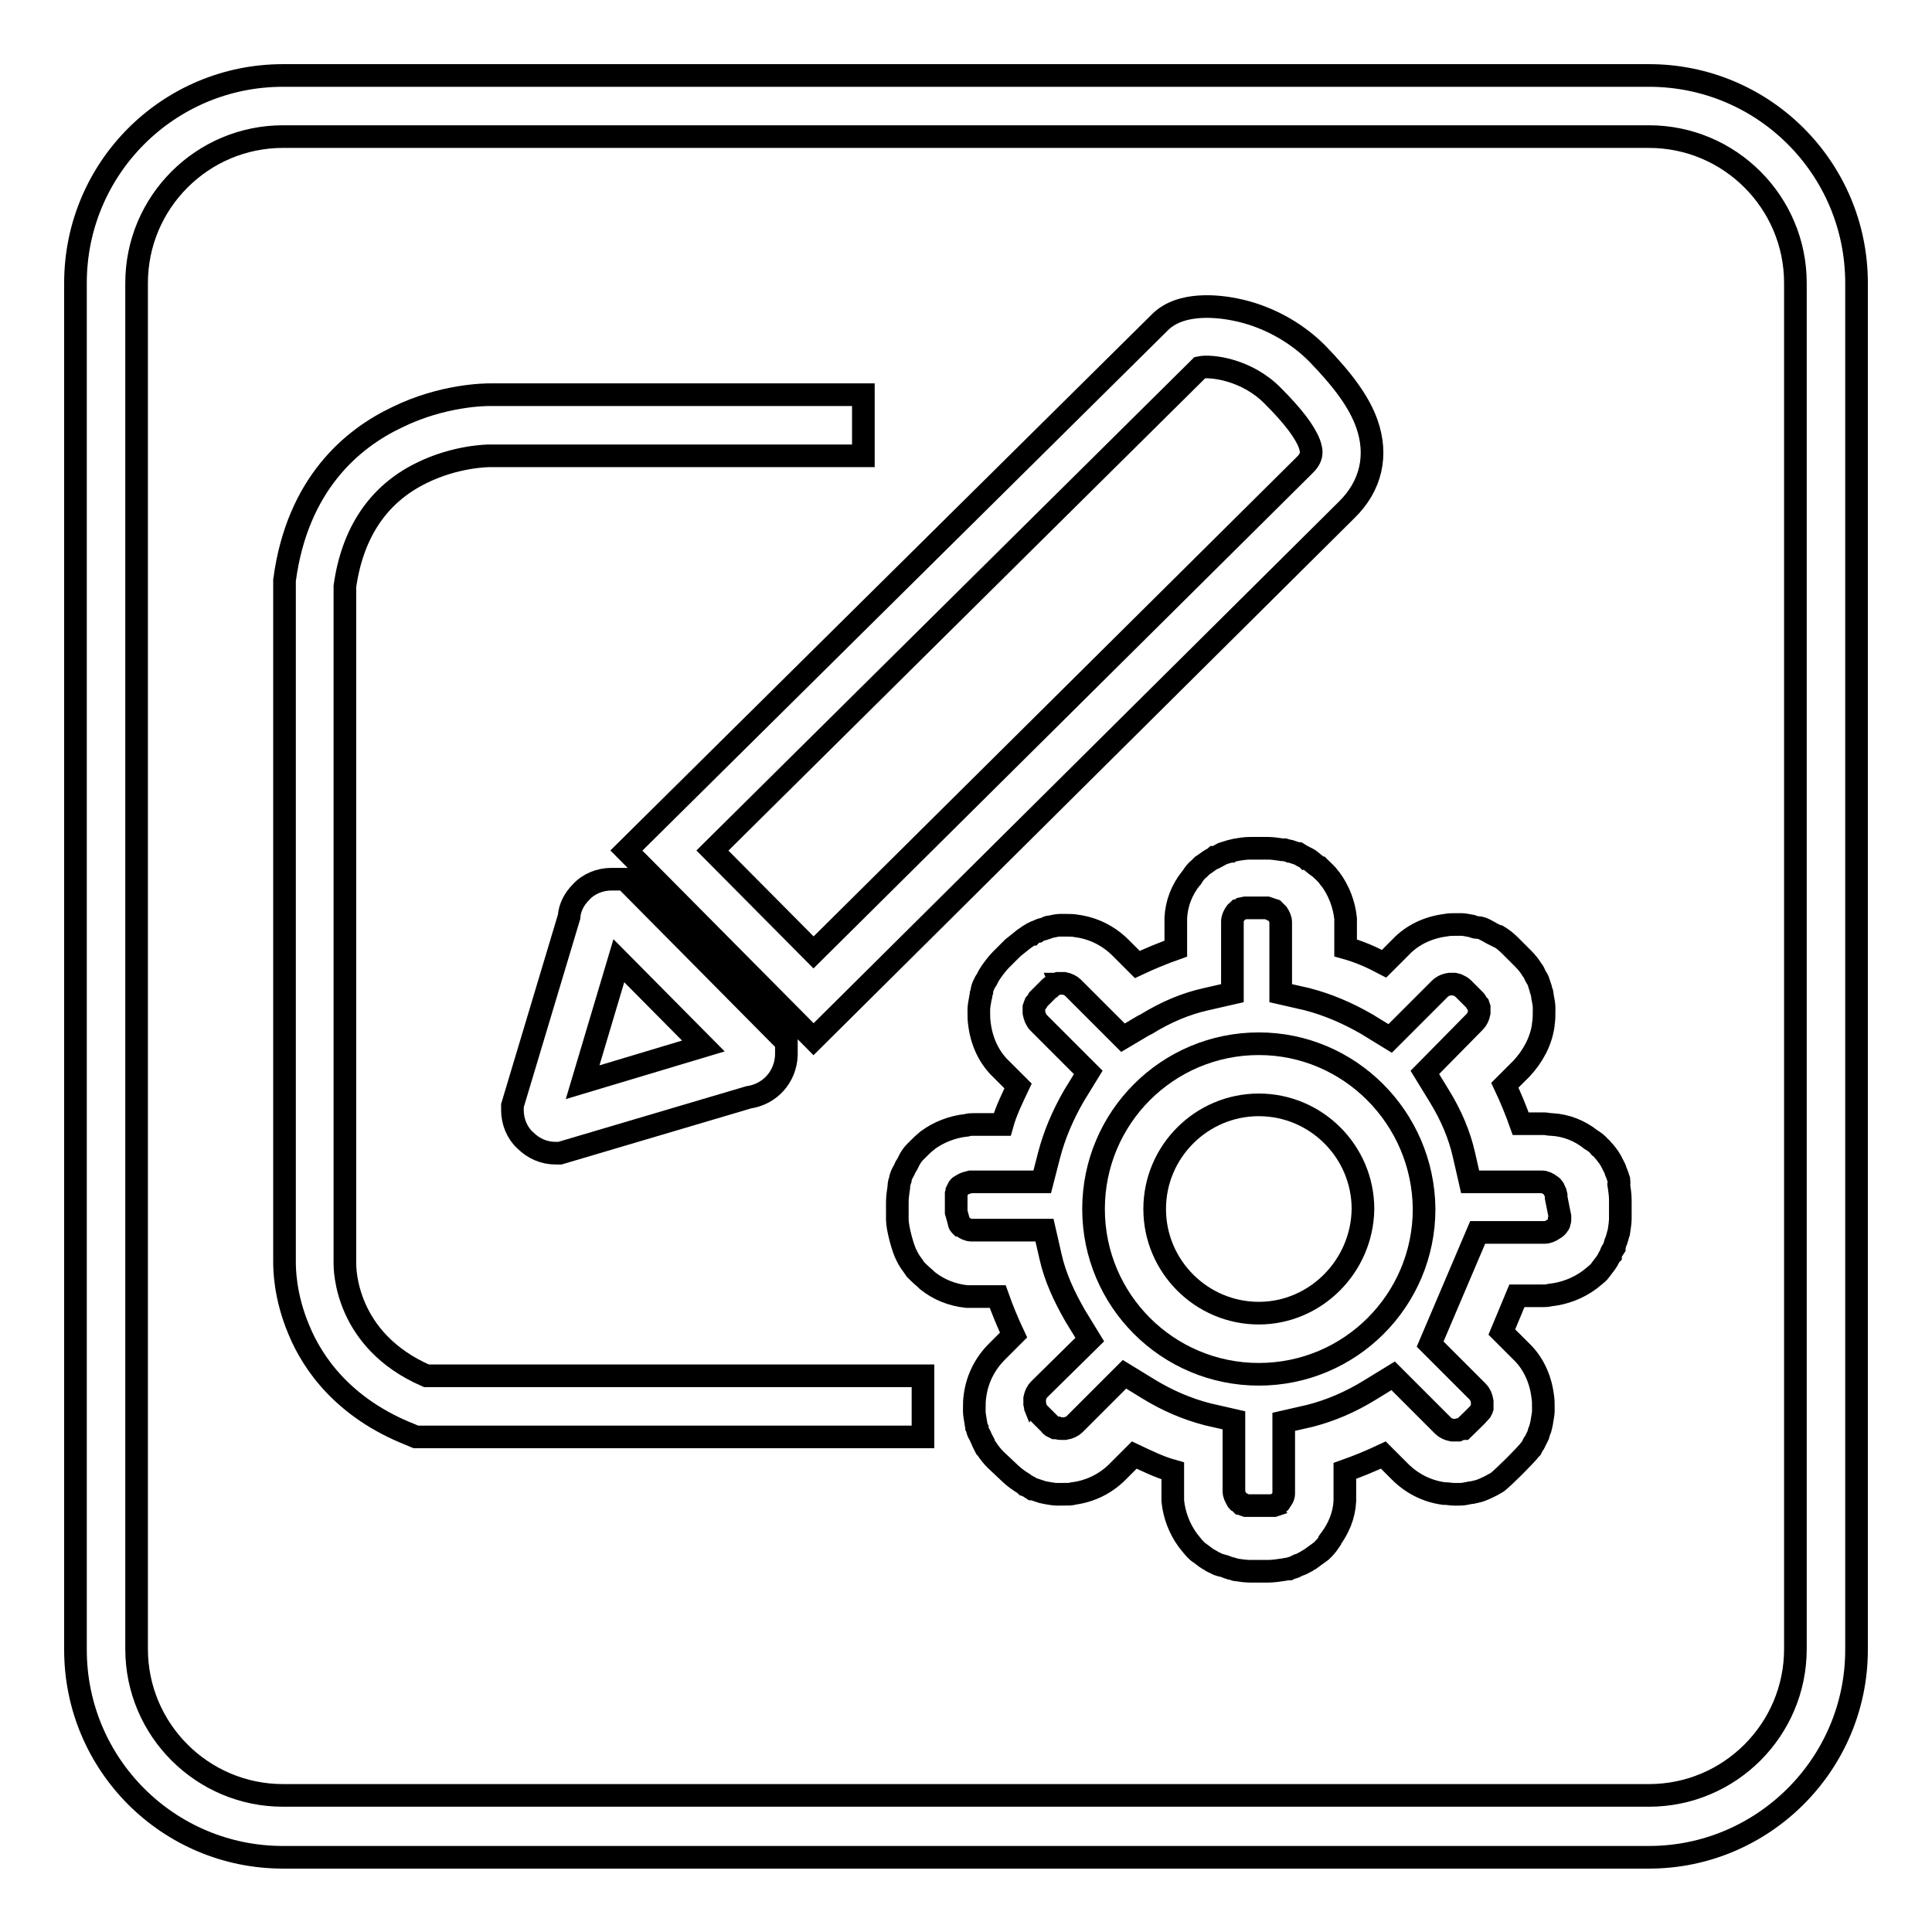
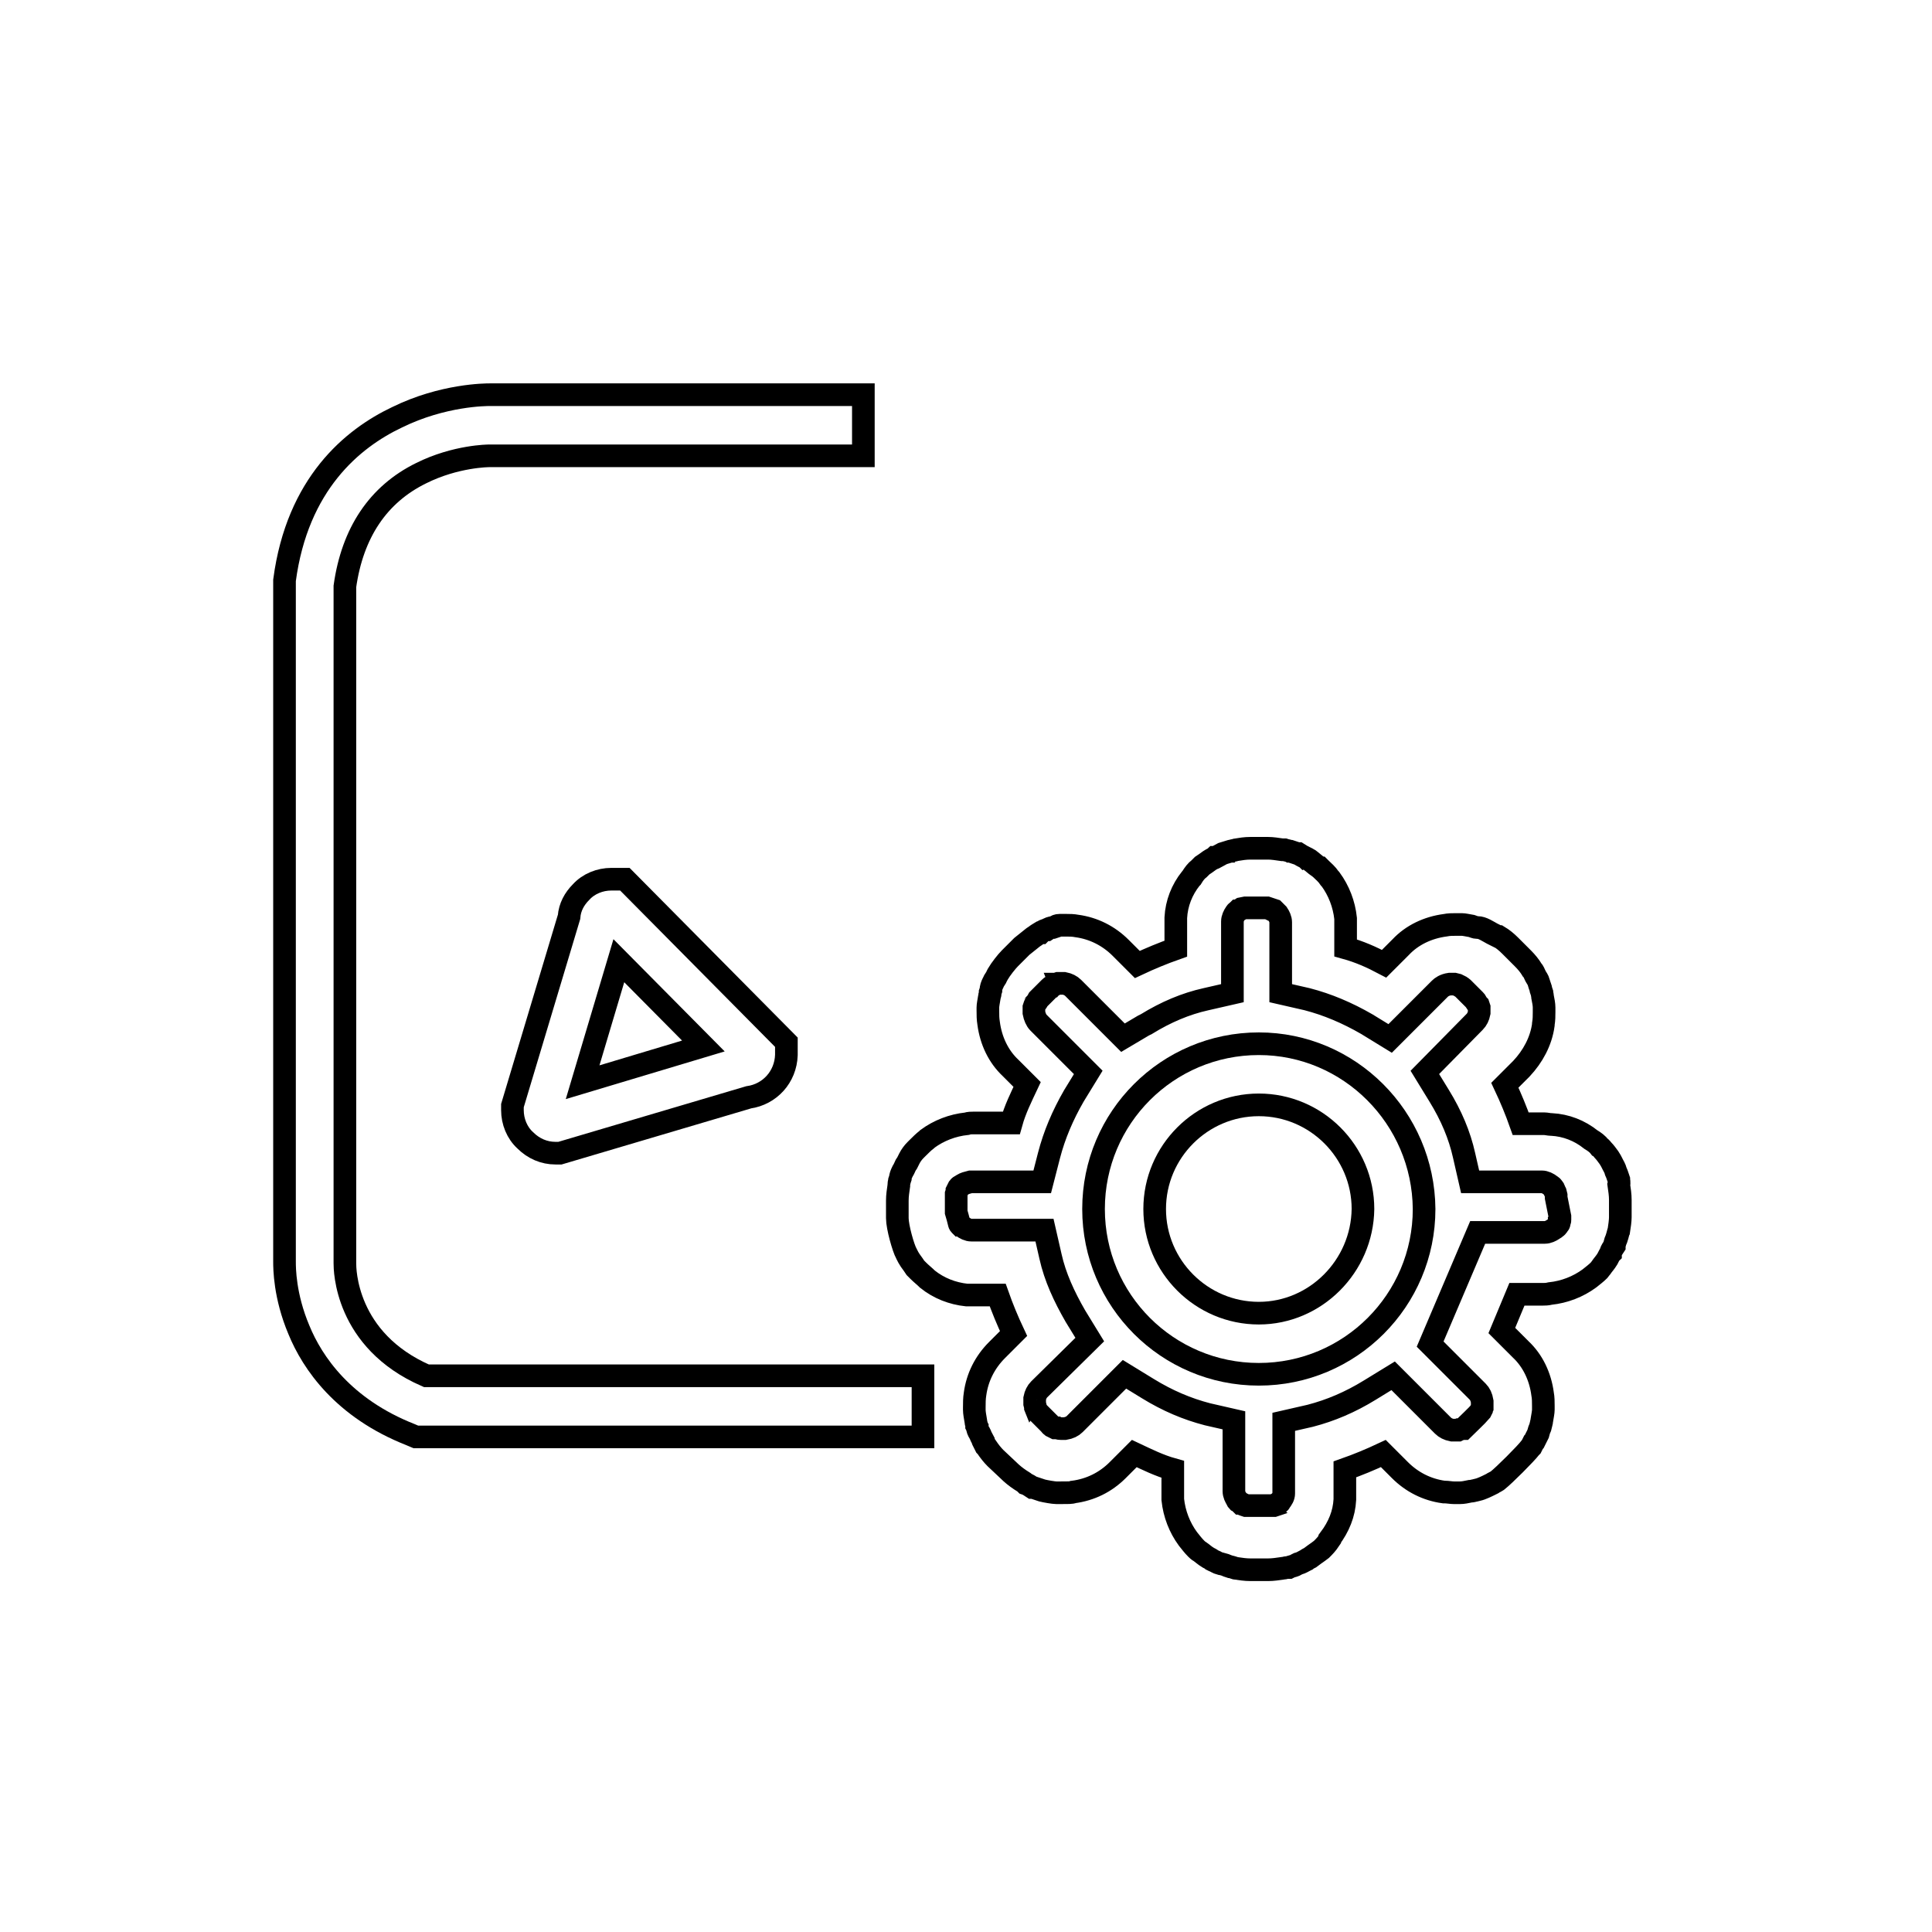
<svg xmlns="http://www.w3.org/2000/svg" version="1.1" x="0px" y="0px" viewBox="0 0 256 256" enable-background="new 0 0 256 256" xml:space="preserve">
  <g>
    <g>
      <path stroke-width="3" fill-opacity="0" stroke="#000000" d="M166.8,138.3c-12.1,0-21.9,9.8-21.9,21.9c0,12.1,9.8,21.9,21.9,21.9s21.9-9.8,21.9-21.9C188.6,148.1,178.8,138.3,166.8,138.3z M166.8,174c-7.6,0-13.8-6.2-13.8-13.8c0-7.6,6.2-13.8,13.8-13.8c7.6,0,13.8,6.2,13.8,13.8C180.5,167.8,174.3,174,166.8,174z" />
-       <path stroke-width="3" fill-opacity="0" stroke="#000000" d="M214.5,156.3l-0.1-0.3c-0.1-0.3-0.2-0.6-0.3-0.8c-0.1-0.4-0.3-0.7-0.4-0.9l-0.1-0.2c-0.1-0.2-0.2-0.4-0.4-0.7c-0.3-0.4-0.5-0.7-0.8-1c-0.1-0.1-0.2-0.3-0.4-0.4c-0.3-0.4-0.7-0.7-1.2-1l0,0c-1.5-1.2-3.3-1.9-5.2-2h-0.1c-0.2,0-0.6-0.1-0.9-0.1h-3.1c-0.6-1.7-1.3-3.4-2.1-5.1l2.2-2.2l0,0c1.5-1.6,2.6-3.6,2.9-5.8l0-0.1c0.1-0.6,0.1-1.1,0.1-1.6v-0.2l0-0.2c0,0,0-0.1,0-0.2c0-0.4-0.1-0.9-0.2-1.4c0-0.2-0.1-0.5-0.1-0.6l-0.1-0.3c0-0.2-0.2-0.6-0.3-1c-0.1-0.4-0.3-0.6-0.4-0.8l-0.1-0.2c-0.1-0.2-0.2-0.5-0.4-0.7c-0.3-0.5-0.7-1-1.2-1.5l-1.7-1.7c-0.5-0.5-1-0.9-1.5-1.2l-0.1,0c-0.2-0.1-0.4-0.2-0.6-0.3l-0.2-0.1c-0.2-0.1-0.5-0.3-0.9-0.5c-0.4-0.2-0.7-0.3-1-0.3l-0.1,0c-0.2,0-0.4-0.1-0.7-0.2c-0.6-0.1-1-0.2-1.3-0.2h0c-0.1,0-0.3,0-0.6,0h-0.2c-0.5,0-0.9,0-1.4,0.1c-2.3,0.3-4.4,1.3-5.9,2.9l-2.2,2.2c-1.7-0.9-3.3-1.6-5.1-2.1v-3c0-0.4,0-0.7,0-0.8l0-0.1c-0.2-1.9-0.9-3.7-2-5.2l-0.1-0.1c-0.4-0.6-0.8-0.9-1.2-1.3l-0.1-0.1c-0.1,0-0.1-0.1-0.3-0.2c-0.3-0.2-0.6-0.5-1-0.8l0,0c-0.1-0.1-0.3-0.2-0.4-0.2l-0.1-0.1l-0.2-0.1c-0.2-0.1-0.6-0.3-0.9-0.5l-0.1,0c-0.3-0.1-0.6-0.2-0.9-0.3l-0.1,0c-0.2-0.1-0.4-0.1-0.7-0.2l-0.3,0c-0.7-0.1-1.3-0.2-1.9-0.2h-2.3c-0.7,0-1.3,0.1-1.9,0.2h0c-0.3,0.1-0.6,0.1-0.7,0.2l-0.1,0c-0.3,0.1-0.7,0.2-1,0.3c-0.4,0.2-0.7,0.4-0.9,0.5l-0.1,0c-0.1,0.1-0.4,0.2-0.7,0.4c-0.4,0.3-0.7,0.5-1,0.7l0,0c-0.1,0.1-0.2,0.2-0.4,0.4c-0.4,0.3-0.7,0.7-1,1.2l-0.1,0.1c-1.2,1.5-1.9,3.3-2,5.2l0,0.3c0,0.1,0,0.4,0,0.8v3c-1.7,0.6-3.4,1.3-5.1,2.1l-2.2-2.2c-1.6-1.6-3.6-2.6-5.8-2.9h0c-0.5-0.1-1-0.1-1.4-0.1h-0.2c-0.1,0-0.2,0-0.3,0l-0.4,0c-0.3,0-0.7,0.1-1.2,0.2c-0.3,0-0.5,0.1-0.6,0.2l-0.3,0.1c-0.2,0-0.5,0.1-0.8,0.3l-0.1,0c-0.3,0.1-0.6,0.3-0.7,0.4l-0.1,0c0,0-0.5,0.3-0.6,0.4l-0.3,0.2c-0.5,0.4-1,0.8-1.5,1.2l-1.6,1.6c-0.4,0.4-1.2,1.4-1.6,2.1l0,0l-0.1,0.2c-0.1,0.3-0.4,0.6-0.5,0.9c-0.2,0.4-0.3,0.7-0.3,1l-0.1,0.3l0,0.2c0,0.1-0.1,0.2-0.1,0.4c-0.1,0.6-0.2,1.1-0.2,1.4l0,0.4c0,0.6,0,1.1,0.1,1.7c0.3,2.3,1.3,4.4,2.9,5.9l2.2,2.2c-0.8,1.7-1.6,3.3-2.1,5.1H129c-0.3,0-0.6,0-0.9,0.1h0c-1.9,0.2-3.7,0.9-5.2,2l-0.1,0.1c-0.4,0.3-0.8,0.7-1.2,1.1l-0.1,0.1c0,0-0.1,0.1-0.2,0.2c-0.3,0.3-0.6,0.7-0.8,1.1c-0.1,0.2-0.2,0.4-0.3,0.6l-0.2,0.3c-0.1,0.2-0.2,0.5-0.4,0.8c-0.2,0.4-0.3,0.7-0.3,0.9l-0.1,0.3c0,0.1-0.1,0.3-0.1,0.6l0,0.1c-0.1,0.7-0.2,1.3-0.2,2v2.3c0,1.2,0.8,4,1.2,4.7l0.1,0.2c0.1,0.2,0.2,0.4,0.4,0.7c0.3,0.4,0.5,0.7,0.7,1c0.1,0.1,0.2,0.2,0.3,0.3l0.1,0.1c0.4,0.4,0.8,0.7,1.2,1.1c1.5,1.2,3.3,1.9,5.2,2.1l0.1,0c0.3,0,0.4,0,4,0c0.6,1.7,1.3,3.4,2.1,5.1l-2.2,2.2c-1.6,1.6-2.6,3.6-2.9,5.8v0c-0.1,0.6-0.1,1.2-0.1,1.8l0,0.3c0,0.4,0.1,0.9,0.2,1.5c0,0.2,0.1,0.4,0.1,0.6l0.1,0.2c0,0.2,0.1,0.5,0.3,0.8l0.1,0.2c0.1,0.3,0.3,0.6,0.4,0.8l0,0.1c0.1,0.2,0.2,0.4,0.3,0.6l0.1,0.1c0.4,0.6,0.8,1.1,1.2,1.5l1.7,1.6c0.5,0.5,1,0.9,1.6,1.3l0,0c0.3,0.2,0.5,0.3,0.6,0.4l0.1,0.1c0.3,0.1,0.6,0.3,0.9,0.5l0.1,0c0.3,0.1,0.6,0.2,0.9,0.3l0.3,0.1c0.4,0.1,1.5,0.3,1.9,0.3l0.3,0c1.3,0,1.7,0,1.9-0.1c2.3-0.3,4.3-1.3,5.9-2.9l2.2-2.2c1.7,0.8,3.3,1.6,5.1,2.1v3c0,0.3,0,0.6,0,0.9v0.1c0.2,1.9,0.9,3.7,2,5.2c0.4,0.5,0.7,0.9,1.1,1.3c0.1,0.1,0.3,0.3,0.5,0.4c0.3,0.2,0.6,0.5,1.1,0.8c0.2,0.1,0.4,0.2,0.5,0.3l0.2,0.1c0.3,0.1,0.5,0.3,0.9,0.4l0.1,0c0.4,0.1,0.7,0.2,0.9,0.3l0.3,0.1h0c0.1,0,0.4,0.1,0.7,0.2c0.7,0.1,1.3,0.2,2,0.2h2.3c0.7,0,1.3-0.1,2-0.2c0.2,0,0.4-0.1,0.6-0.1l0.2,0l0.2-0.1c0.3-0.1,0.5-0.1,0.8-0.3l0.2-0.1c0.4-0.1,0.7-0.3,0.9-0.4l0.2-0.1c0.1-0.1,0.3-0.2,0.5-0.3c0.4-0.3,0.8-0.6,1.1-0.8l0.4-0.3c0.4-0.4,0.7-0.7,1.1-1.3l0-0.1c1.2-1.6,1.9-3.3,2-5.2l0-0.2c0-0.1,0-0.5,0-0.8v-3c1.7-0.6,3.4-1.3,5.1-2.1l2.2,2.2c1.6,1.6,3.6,2.6,5.8,2.9l0.1,0c0.4,0,0.9,0.1,1.3,0.1l0.7,0c0.5,0,0.9-0.1,1.4-0.2c0.3,0,0.5-0.1,0.6-0.1l0.4-0.1l0,0c0.5-0.1,1.3-0.5,1.7-0.7l0.2-0.1c0.1-0.1,0.4-0.2,0.7-0.4l0,0c0.9-0.7,3.8-3.6,4.4-4.4l0.1-0.1c0.1-0.2,0.2-0.4,0.3-0.6l0.1-0.1c0.1-0.2,0.3-0.6,0.5-1c0.1-0.4,0.2-0.7,0.3-0.9l0.1-0.4c0-0.1,0.1-0.3,0.1-0.5c0.1-0.6,0.2-1.1,0.2-1.4v-0.1c0,0,0-0.1,0-0.2v-0.2c0-0.5,0-1.1-0.1-1.6v0c-0.3-2.3-1.3-4.4-2.9-5.9l-2.5-2.5l2-4.8h3.4c0.3,0,0.6,0,1-0.1c1.9-0.2,3.7-0.9,5.2-2l0,0c0.5-0.4,0.9-0.7,1.3-1.1c0.1-0.1,0.2-0.3,0.3-0.4c0.2-0.3,0.5-0.6,0.8-1.1l0.1-0.2c0.1-0.2,0.2-0.4,0.3-0.5l0-0.1c0.1-0.3,0.3-0.6,0.5-0.9l0-0.1c0.1-0.4,0.2-0.7,0.3-0.9c0.2-0.6,0.2-0.8,0.3-1c0.1-0.6,0.2-1.4,0.2-1.8V159c0-0.7-0.1-1.3-0.2-2C214.6,156.7,214.5,156.5,214.5,156.3z M206.7,161.2c0,0.2,0,0.4,0,0.5c0,0.1-0.1,0.2-0.1,0.2l0,0.2c0,0,0,0,0,0c0,0,0,0.1-0.1,0.1l-0.1,0.2c-0.1,0.1-0.1,0.2-0.2,0.2l-0.1,0.1c0,0-0.1,0.1-0.3,0.2c-0.3,0.2-0.7,0.4-1.1,0.4c-0.1,0-0.2,0-0.3,0h-8.6l-6.3,14.8l6.3,6.3c0.3,0.3,0.5,0.7,0.6,1.3c0,0.1,0,0.2,0,0.3c0,0,0,0.1,0,0.2c0,0.1,0,0.2,0,0.2c0,0,0,0.1,0,0.1l-0.1,0.2c0,0,0,0,0,0.1c0,0,0,0,0,0l-0.1,0.2c-0.5,0.6-1.8,1.8-2.3,2.3l-0.1,0c-0.1,0-0.3,0.1-0.4,0.1l-0.2,0.1c0,0-0.1,0-0.2,0l-0.3,0c0,0-0.1,0-0.3,0c-0.5-0.1-0.9-0.3-1.2-0.6l-6.6-6.6l-3.1,1.9c-2.6,1.6-5.2,2.7-7.9,3.4l-3.5,0.8v9.2l0,0.3c0,0.4-0.2,0.7-0.5,1.1c0,0.1-0.1,0.1-0.1,0.1l-0.2,0.1c-0.1,0.1-0.2,0.1-0.2,0.2l-0.3,0.1c0,0,0,0-0.1,0c0,0-0.1,0-0.2,0l-0.2,0l-0.1,0c-0.1,0-0.2,0-0.3,0h-2.3c-0.1,0-0.2,0-0.4,0c0,0-0.1,0-0.1,0l-0.3-0.1c0,0,0,0,0,0c0,0-0.1,0-0.1-0.1l-0.2-0.1l-0.1,0c0,0-0.1-0.1-0.2-0.2l-0.2-0.1c0,0-0.1-0.1-0.1-0.2c-0.2-0.3-0.4-0.7-0.4-1.1l0-0.3v-9.1l-3.5-0.8c-2.7-0.7-5.3-1.8-7.9-3.4l-3.1-1.9l-6.6,6.6c-0.3,0.3-0.7,0.5-1.3,0.6c-0.1,0-0.3,0-0.5,0c-0.1,0-0.3,0-0.5-0.1l-0.2,0c0,0,0,0,0,0c0,0,0,0-0.1,0l-0.4-0.2c-0.1-0.1-0.2-0.1-0.2-0.2l-1.6-1.6c-0.1-0.1-0.1-0.2-0.2-0.2l-0.2-0.5c0,0,0,0,0,0c0,0,0,0,0-0.1l-0.1-0.4c0-0.1,0-0.2,0-0.3v0c0,0,0-0.2,0-0.4c0.1-0.5,0.3-0.9,0.6-1.2l6.7-6.6l-1.9-3.1c-1.5-2.6-2.7-5.2-3.3-7.9l-0.8-3.5H135c-2.6,0-5.4,0-6.2,0h-0.1c-0.4,0-0.8-0.2-1.2-0.5c0,0-0.1-0.1-0.2-0.1l-0.1-0.1c0,0-0.1-0.1-0.1-0.2c-0.1-0.4-0.3-1.2-0.4-1.5v-2c0-0.1,0-0.2,0-0.3c0,0,0-0.1,0-0.1l0.1-0.3v0c0,0,0,0,0-0.1l0.2-0.4l0,0c0.1-0.1,0.1-0.2,0.2-0.2l0,0c0,0,0.1-0.1,0.3-0.2c0.3-0.2,0.7-0.3,1.1-0.4l0.3,0h9.2l0.9-3.5c0.7-2.7,1.8-5.3,3.3-7.9l1.9-3.1l-6.6-6.6c-0.3-0.3-0.5-0.8-0.6-1.3c0-0.1,0-0.2,0-0.3v-0.1c0-0.1,0-0.2,0-0.2c0,0,0-0.1,0-0.1l0.1-0.3c0,0,0,0,0,0c0-0.1,0.1-0.1,0.1-0.2l0,0c0.1-0.1,0.3-0.4,0.4-0.6l1.5-1.5c0.1-0.1,0.2-0.2,0.3-0.2c0.1-0.1,0.2-0.1,0.3-0.2c0,0,0.1,0,0.1-0.1l0,0c0,0,0,0,0.1,0l0.3-0.1c0.1,0,0.2,0,0.3,0h0.1l0,0h0c0.1,0,0.1,0,0.4,0c0.5,0.1,0.9,0.3,1.2,0.6l6.6,6.6l2.7-1.6l0.4-0.2c2.6-1.6,5.2-2.7,7.9-3.3l3.5-0.8v-9.2l0-0.3c0-0.4,0.2-0.8,0.4-1.1c0.1-0.1,0.1-0.2,0.2-0.2l0.1-0.1c0.1,0,0.1-0.1,0.2-0.1l0.3-0.2c0,0,0,0,0,0l0.5-0.1c0.1,0,0.2,0,0.3,0h2.3c0.1,0,0.2,0,0.3,0l0.3,0.1l0.2,0.1c0,0,0.1,0,0.1,0l0.3,0.1c0,0,0.1,0.1,0.2,0.2l0.1,0.1c0,0,0.1,0.1,0.2,0.2c0.2,0.3,0.4,0.7,0.4,1.1l0,0.2v9.2l3.5,0.8c2.7,0.7,5.3,1.8,7.9,3.3l3.1,1.9l6.6-6.6c0.2-0.2,0.6-0.5,1.3-0.6h0c0,0,0.1,0,0.2,0h0c0,0,0,0,0.1,0c0.1,0,0.2,0,0.3,0l0.4,0.1c0,0,0,0,0,0l0.4,0.2c0.1,0.1,0.2,0.1,0.3,0.2l1.6,1.6c0.1,0.1,0.2,0.2,0.2,0.3l0.2,0.3l0.1,0.1c0,0,0,0,0,0l0.1,0.3c0,0,0,0,0,0c0,0,0,0.1,0,0.3v0.1c0,0.1,0,0.2,0,0.3c-0.1,0.5-0.3,0.9-0.6,1.2l-6.6,6.7l1.9,3.1c1.6,2.6,2.7,5.2,3.3,7.9l0.8,3.5h9.2l0.3,0c0.4,0,0.8,0.2,1.2,0.5c0.1,0.1,0.2,0.1,0.2,0.2l0,0l0.1,0.1c0.1,0.1,0.1,0.1,0.1,0.2l0.2,0.4c0,0,0,0,0,0v0l0.1,0.4c0,0,0,0,0,0c0,0.1,0,0.2,0,0.3L206.7,161.2L206.7,161.2z" />
-       <path stroke-width="3" fill-opacity="0" stroke="#000000" d="M107.8,137.7l70.6-70.1c3.3-3.2,4.2-7.3,2.7-11.5c-1-2.8-3.1-5.7-6.6-9.3c-2.9-2.9-6.8-5-10.9-5.8c-2-0.4-7.1-1.1-9.9,1.7L83,112.7L107.8,137.7z M159,48.7c1.4-0.3,6.2,0.2,9.7,3.8l0,0c2.6,2.6,4.2,4.7,4.8,6.3c0.4,1.1,0.4,1.9-0.8,3l-64.9,64.4l-13.4-13.5L159,48.7z" />
+       <path stroke-width="3" fill-opacity="0" stroke="#000000" d="M214.5,156.3l-0.1-0.3c-0.1-0.3-0.2-0.6-0.3-0.8c-0.1-0.4-0.3-0.7-0.4-0.9l-0.1-0.2c-0.1-0.2-0.2-0.4-0.4-0.7c-0.3-0.4-0.5-0.7-0.8-1c-0.1-0.1-0.2-0.3-0.4-0.4c-0.3-0.4-0.7-0.7-1.2-1l0,0c-1.5-1.2-3.3-1.9-5.2-2h-0.1c-0.2,0-0.6-0.1-0.9-0.1h-3.1c-0.6-1.7-1.3-3.4-2.1-5.1l2.2-2.2l0,0c1.5-1.6,2.6-3.6,2.9-5.8l0-0.1c0.1-0.6,0.1-1.1,0.1-1.6v-0.2l0-0.2c0,0,0-0.1,0-0.2c0-0.4-0.1-0.9-0.2-1.4c0-0.2-0.1-0.5-0.1-0.6l-0.1-0.3c0-0.2-0.2-0.6-0.3-1c-0.1-0.4-0.3-0.6-0.4-0.8l-0.1-0.2c-0.1-0.2-0.2-0.5-0.4-0.7c-0.3-0.5-0.7-1-1.2-1.5l-1.7-1.7c-0.5-0.5-1-0.9-1.5-1.2l-0.1,0c-0.2-0.1-0.4-0.2-0.6-0.3l-0.2-0.1c-0.2-0.1-0.5-0.3-0.9-0.5c-0.4-0.2-0.7-0.3-1-0.3l-0.1,0c-0.2,0-0.4-0.1-0.7-0.2c-0.6-0.1-1-0.2-1.3-0.2h0c-0.1,0-0.3,0-0.6,0h-0.2c-0.5,0-0.9,0-1.4,0.1c-2.3,0.3-4.4,1.3-5.9,2.9l-2.2,2.2c-1.7-0.9-3.3-1.6-5.1-2.1v-3c0-0.4,0-0.7,0-0.8l0-0.1c-0.2-1.9-0.9-3.7-2-5.2l-0.1-0.1c-0.4-0.6-0.8-0.9-1.2-1.3l-0.1-0.1c-0.1,0-0.1-0.1-0.3-0.2c-0.3-0.2-0.6-0.5-1-0.8l0,0c-0.1-0.1-0.3-0.2-0.4-0.2l-0.1-0.1l-0.2-0.1c-0.2-0.1-0.6-0.3-0.9-0.5l-0.1,0c-0.3-0.1-0.6-0.2-0.9-0.3l-0.1,0c-0.2-0.1-0.4-0.1-0.7-0.2l-0.3,0c-0.7-0.1-1.3-0.2-1.9-0.2h-2.3c-0.7,0-1.3,0.1-1.9,0.2h0c-0.3,0.1-0.6,0.1-0.7,0.2l-0.1,0c-0.3,0.1-0.7,0.2-1,0.3c-0.4,0.2-0.7,0.4-0.9,0.5l-0.1,0c-0.1,0.1-0.4,0.2-0.7,0.4c-0.4,0.3-0.7,0.5-1,0.7l0,0c-0.1,0.1-0.2,0.2-0.4,0.4c-0.4,0.3-0.7,0.7-1,1.2l-0.1,0.1c-1.2,1.5-1.9,3.3-2,5.2l0,0.3c0,0.1,0,0.4,0,0.8v3c-1.7,0.6-3.4,1.3-5.1,2.1l-2.2-2.2c-1.6-1.6-3.6-2.6-5.8-2.9h0c-0.5-0.1-1-0.1-1.4-0.1h-0.2c-0.1,0-0.2,0-0.3,0l-0.4,0c-0.3,0-0.5,0.1-0.6,0.2l-0.3,0.1c-0.2,0-0.5,0.1-0.8,0.3l-0.1,0c-0.3,0.1-0.6,0.3-0.7,0.4l-0.1,0c0,0-0.5,0.3-0.6,0.4l-0.3,0.2c-0.5,0.4-1,0.8-1.5,1.2l-1.6,1.6c-0.4,0.4-1.2,1.4-1.6,2.1l0,0l-0.1,0.2c-0.1,0.3-0.4,0.6-0.5,0.9c-0.2,0.4-0.3,0.7-0.3,1l-0.1,0.3l0,0.2c0,0.1-0.1,0.2-0.1,0.4c-0.1,0.6-0.2,1.1-0.2,1.4l0,0.4c0,0.6,0,1.1,0.1,1.7c0.3,2.3,1.3,4.4,2.9,5.9l2.2,2.2c-0.8,1.7-1.6,3.3-2.1,5.1H129c-0.3,0-0.6,0-0.9,0.1h0c-1.9,0.2-3.7,0.9-5.2,2l-0.1,0.1c-0.4,0.3-0.8,0.7-1.2,1.1l-0.1,0.1c0,0-0.1,0.1-0.2,0.2c-0.3,0.3-0.6,0.7-0.8,1.1c-0.1,0.2-0.2,0.4-0.3,0.6l-0.2,0.3c-0.1,0.2-0.2,0.5-0.4,0.8c-0.2,0.4-0.3,0.7-0.3,0.9l-0.1,0.3c0,0.1-0.1,0.3-0.1,0.6l0,0.1c-0.1,0.7-0.2,1.3-0.2,2v2.3c0,1.2,0.8,4,1.2,4.7l0.1,0.2c0.1,0.2,0.2,0.4,0.4,0.7c0.3,0.4,0.5,0.7,0.7,1c0.1,0.1,0.2,0.2,0.3,0.3l0.1,0.1c0.4,0.4,0.8,0.7,1.2,1.1c1.5,1.2,3.3,1.9,5.2,2.1l0.1,0c0.3,0,0.4,0,4,0c0.6,1.7,1.3,3.4,2.1,5.1l-2.2,2.2c-1.6,1.6-2.6,3.6-2.9,5.8v0c-0.1,0.6-0.1,1.2-0.1,1.8l0,0.3c0,0.4,0.1,0.9,0.2,1.5c0,0.2,0.1,0.4,0.1,0.6l0.1,0.2c0,0.2,0.1,0.5,0.3,0.8l0.1,0.2c0.1,0.3,0.3,0.6,0.4,0.8l0,0.1c0.1,0.2,0.2,0.4,0.3,0.6l0.1,0.1c0.4,0.6,0.8,1.1,1.2,1.5l1.7,1.6c0.5,0.5,1,0.9,1.6,1.3l0,0c0.3,0.2,0.5,0.3,0.6,0.4l0.1,0.1c0.3,0.1,0.6,0.3,0.9,0.5l0.1,0c0.3,0.1,0.6,0.2,0.9,0.3l0.3,0.1c0.4,0.1,1.5,0.3,1.9,0.3l0.3,0c1.3,0,1.7,0,1.9-0.1c2.3-0.3,4.3-1.3,5.9-2.9l2.2-2.2c1.7,0.8,3.3,1.6,5.1,2.1v3c0,0.3,0,0.6,0,0.9v0.1c0.2,1.9,0.9,3.7,2,5.2c0.4,0.5,0.7,0.9,1.1,1.3c0.1,0.1,0.3,0.3,0.5,0.4c0.3,0.2,0.6,0.5,1.1,0.8c0.2,0.1,0.4,0.2,0.5,0.3l0.2,0.1c0.3,0.1,0.5,0.3,0.9,0.4l0.1,0c0.4,0.1,0.7,0.2,0.9,0.3l0.3,0.1h0c0.1,0,0.4,0.1,0.7,0.2c0.7,0.1,1.3,0.2,2,0.2h2.3c0.7,0,1.3-0.1,2-0.2c0.2,0,0.4-0.1,0.6-0.1l0.2,0l0.2-0.1c0.3-0.1,0.5-0.1,0.8-0.3l0.2-0.1c0.4-0.1,0.7-0.3,0.9-0.4l0.2-0.1c0.1-0.1,0.3-0.2,0.5-0.3c0.4-0.3,0.8-0.6,1.1-0.8l0.4-0.3c0.4-0.4,0.7-0.7,1.1-1.3l0-0.1c1.2-1.6,1.9-3.3,2-5.2l0-0.2c0-0.1,0-0.5,0-0.8v-3c1.7-0.6,3.4-1.3,5.1-2.1l2.2,2.2c1.6,1.6,3.6,2.6,5.8,2.9l0.1,0c0.4,0,0.9,0.1,1.3,0.1l0.7,0c0.5,0,0.9-0.1,1.4-0.2c0.3,0,0.5-0.1,0.6-0.1l0.4-0.1l0,0c0.5-0.1,1.3-0.5,1.7-0.7l0.2-0.1c0.1-0.1,0.4-0.2,0.7-0.4l0,0c0.9-0.7,3.8-3.6,4.4-4.4l0.1-0.1c0.1-0.2,0.2-0.4,0.3-0.6l0.1-0.1c0.1-0.2,0.3-0.6,0.5-1c0.1-0.4,0.2-0.7,0.3-0.9l0.1-0.4c0-0.1,0.1-0.3,0.1-0.5c0.1-0.6,0.2-1.1,0.2-1.4v-0.1c0,0,0-0.1,0-0.2v-0.2c0-0.5,0-1.1-0.1-1.6v0c-0.3-2.3-1.3-4.4-2.9-5.9l-2.5-2.5l2-4.8h3.4c0.3,0,0.6,0,1-0.1c1.9-0.2,3.7-0.9,5.2-2l0,0c0.5-0.4,0.9-0.7,1.3-1.1c0.1-0.1,0.2-0.3,0.3-0.4c0.2-0.3,0.5-0.6,0.8-1.1l0.1-0.2c0.1-0.2,0.2-0.4,0.3-0.5l0-0.1c0.1-0.3,0.3-0.6,0.5-0.9l0-0.1c0.1-0.4,0.2-0.7,0.3-0.9c0.2-0.6,0.2-0.8,0.3-1c0.1-0.6,0.2-1.4,0.2-1.8V159c0-0.7-0.1-1.3-0.2-2C214.6,156.7,214.5,156.5,214.5,156.3z M206.7,161.2c0,0.2,0,0.4,0,0.5c0,0.1-0.1,0.2-0.1,0.2l0,0.2c0,0,0,0,0,0c0,0,0,0.1-0.1,0.1l-0.1,0.2c-0.1,0.1-0.1,0.2-0.2,0.2l-0.1,0.1c0,0-0.1,0.1-0.3,0.2c-0.3,0.2-0.7,0.4-1.1,0.4c-0.1,0-0.2,0-0.3,0h-8.6l-6.3,14.8l6.3,6.3c0.3,0.3,0.5,0.7,0.6,1.3c0,0.1,0,0.2,0,0.3c0,0,0,0.1,0,0.2c0,0.1,0,0.2,0,0.2c0,0,0,0.1,0,0.1l-0.1,0.2c0,0,0,0,0,0.1c0,0,0,0,0,0l-0.1,0.2c-0.5,0.6-1.8,1.8-2.3,2.3l-0.1,0c-0.1,0-0.3,0.1-0.4,0.1l-0.2,0.1c0,0-0.1,0-0.2,0l-0.3,0c0,0-0.1,0-0.3,0c-0.5-0.1-0.9-0.3-1.2-0.6l-6.6-6.6l-3.1,1.9c-2.6,1.6-5.2,2.7-7.9,3.4l-3.5,0.8v9.2l0,0.3c0,0.4-0.2,0.7-0.5,1.1c0,0.1-0.1,0.1-0.1,0.1l-0.2,0.1c-0.1,0.1-0.2,0.1-0.2,0.2l-0.3,0.1c0,0,0,0-0.1,0c0,0-0.1,0-0.2,0l-0.2,0l-0.1,0c-0.1,0-0.2,0-0.3,0h-2.3c-0.1,0-0.2,0-0.4,0c0,0-0.1,0-0.1,0l-0.3-0.1c0,0,0,0,0,0c0,0-0.1,0-0.1-0.1l-0.2-0.1l-0.1,0c0,0-0.1-0.1-0.2-0.2l-0.2-0.1c0,0-0.1-0.1-0.1-0.2c-0.2-0.3-0.4-0.7-0.4-1.1l0-0.3v-9.1l-3.5-0.8c-2.7-0.7-5.3-1.8-7.9-3.4l-3.1-1.9l-6.6,6.6c-0.3,0.3-0.7,0.5-1.3,0.6c-0.1,0-0.3,0-0.5,0c-0.1,0-0.3,0-0.5-0.1l-0.2,0c0,0,0,0,0,0c0,0,0,0-0.1,0l-0.4-0.2c-0.1-0.1-0.2-0.1-0.2-0.2l-1.6-1.6c-0.1-0.1-0.1-0.2-0.2-0.2l-0.2-0.5c0,0,0,0,0,0c0,0,0,0,0-0.1l-0.1-0.4c0-0.1,0-0.2,0-0.3v0c0,0,0-0.2,0-0.4c0.1-0.5,0.3-0.9,0.6-1.2l6.7-6.6l-1.9-3.1c-1.5-2.6-2.7-5.2-3.3-7.9l-0.8-3.5H135c-2.6,0-5.4,0-6.2,0h-0.1c-0.4,0-0.8-0.2-1.2-0.5c0,0-0.1-0.1-0.2-0.1l-0.1-0.1c0,0-0.1-0.1-0.1-0.2c-0.1-0.4-0.3-1.2-0.4-1.5v-2c0-0.1,0-0.2,0-0.3c0,0,0-0.1,0-0.1l0.1-0.3v0c0,0,0,0,0-0.1l0.2-0.4l0,0c0.1-0.1,0.1-0.2,0.2-0.2l0,0c0,0,0.1-0.1,0.3-0.2c0.3-0.2,0.7-0.3,1.1-0.4l0.3,0h9.2l0.9-3.5c0.7-2.7,1.8-5.3,3.3-7.9l1.9-3.1l-6.6-6.6c-0.3-0.3-0.5-0.8-0.6-1.3c0-0.1,0-0.2,0-0.3v-0.1c0-0.1,0-0.2,0-0.2c0,0,0-0.1,0-0.1l0.1-0.3c0,0,0,0,0,0c0-0.1,0.1-0.1,0.1-0.2l0,0c0.1-0.1,0.3-0.4,0.4-0.6l1.5-1.5c0.1-0.1,0.2-0.2,0.3-0.2c0.1-0.1,0.2-0.1,0.3-0.2c0,0,0.1,0,0.1-0.1l0,0c0,0,0,0,0.1,0l0.3-0.1c0.1,0,0.2,0,0.3,0h0.1l0,0h0c0.1,0,0.1,0,0.4,0c0.5,0.1,0.9,0.3,1.2,0.6l6.6,6.6l2.7-1.6l0.4-0.2c2.6-1.6,5.2-2.7,7.9-3.3l3.5-0.8v-9.2l0-0.3c0-0.4,0.2-0.8,0.4-1.1c0.1-0.1,0.1-0.2,0.2-0.2l0.1-0.1c0.1,0,0.1-0.1,0.2-0.1l0.3-0.2c0,0,0,0,0,0l0.5-0.1c0.1,0,0.2,0,0.3,0h2.3c0.1,0,0.2,0,0.3,0l0.3,0.1l0.2,0.1c0,0,0.1,0,0.1,0l0.3,0.1c0,0,0.1,0.1,0.2,0.2l0.1,0.1c0,0,0.1,0.1,0.2,0.2c0.2,0.3,0.4,0.7,0.4,1.1l0,0.2v9.2l3.5,0.8c2.7,0.7,5.3,1.8,7.9,3.3l3.1,1.9l6.6-6.6c0.2-0.2,0.6-0.5,1.3-0.6h0c0,0,0.1,0,0.2,0h0c0,0,0,0,0.1,0c0.1,0,0.2,0,0.3,0l0.4,0.1c0,0,0,0,0,0l0.4,0.2c0.1,0.1,0.2,0.1,0.3,0.2l1.6,1.6c0.1,0.1,0.2,0.2,0.2,0.3l0.2,0.3l0.1,0.1c0,0,0,0,0,0l0.1,0.3c0,0,0,0,0,0c0,0,0,0.1,0,0.3v0.1c0,0.1,0,0.2,0,0.3c-0.1,0.5-0.3,0.9-0.6,1.2l-6.6,6.7l1.9,3.1c1.6,2.6,2.7,5.2,3.3,7.9l0.8,3.5h9.2l0.3,0c0.4,0,0.8,0.2,1.2,0.5c0.1,0.1,0.2,0.1,0.2,0.2l0,0l0.1,0.1c0.1,0.1,0.1,0.1,0.1,0.2l0.2,0.4c0,0,0,0,0,0v0l0.1,0.4c0,0,0,0,0,0c0,0.1,0,0.2,0,0.3L206.7,161.2L206.7,161.2z" />
      <path stroke-width="3" fill-opacity="0" stroke="#000000" d="M45.7,167.4L45.7,167.4V77.7c1-7.1,4.4-12.2,10.1-15c4.6-2.3,9-2.3,9-2.3h49.6v-8.1H64.9c-0.5,0-6.2,0-12.3,3c-5.9,2.8-13.2,8.8-14.9,21.6l0,0.3v90c0,0.8,0,4.5,1.9,9c1.8,4.4,5.9,10.4,14.8,13.9l0.7,0.3h67.2v-8.1H56.5C45.7,177.6,45.7,168.1,45.7,167.4z" />
      <path stroke-width="3" fill-opacity="0" stroke="#000000" d="M81,116.5L81,116.5c-1.5,0-3,0.6-4,1.7c-0.9,0.9-1.5,2-1.6,3.3l-7.5,25v0.6c0,1.5,0.6,3,1.7,4c1.1,1.1,2.5,1.7,4,1.7h0.6l25-7.4c2.8-0.4,4.9-2.7,5-5.6l0-1.7l-21.4-21.6L81,116.5z M77.2,143.4l4.8-16.1l11.2,11.3L77.2,143.4z" />
-       <path stroke-width="3" fill-opacity="0" stroke="#000000" d="M218.5,10H37.5C22.3,10,10,22.3,10,37.5v181.1c0,15.2,12.3,27.5,27.5,27.5h181c15.1,0,27.5-12.3,27.5-27.5V37.5C246,22.3,233.7,10,218.5,10z M237.9,218.5c0,10.7-8.7,19.4-19.4,19.4H37.5c-10.7,0-19.4-8.7-19.4-19.4V37.5c0-10.7,8.7-19.4,19.4-19.4h181c10.7,0,19.4,8.7,19.4,19.4L237.9,218.5L237.9,218.5z" />
    </g>
  </g>
</svg>